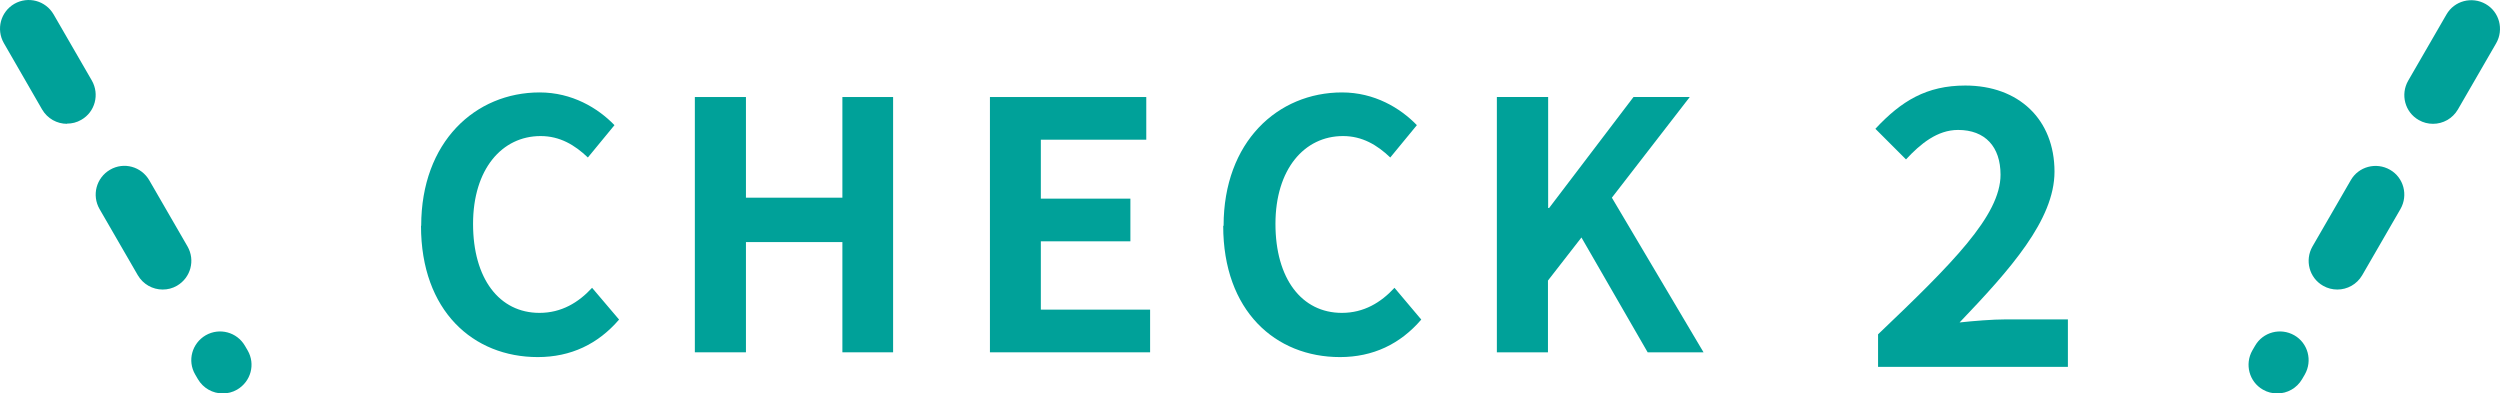
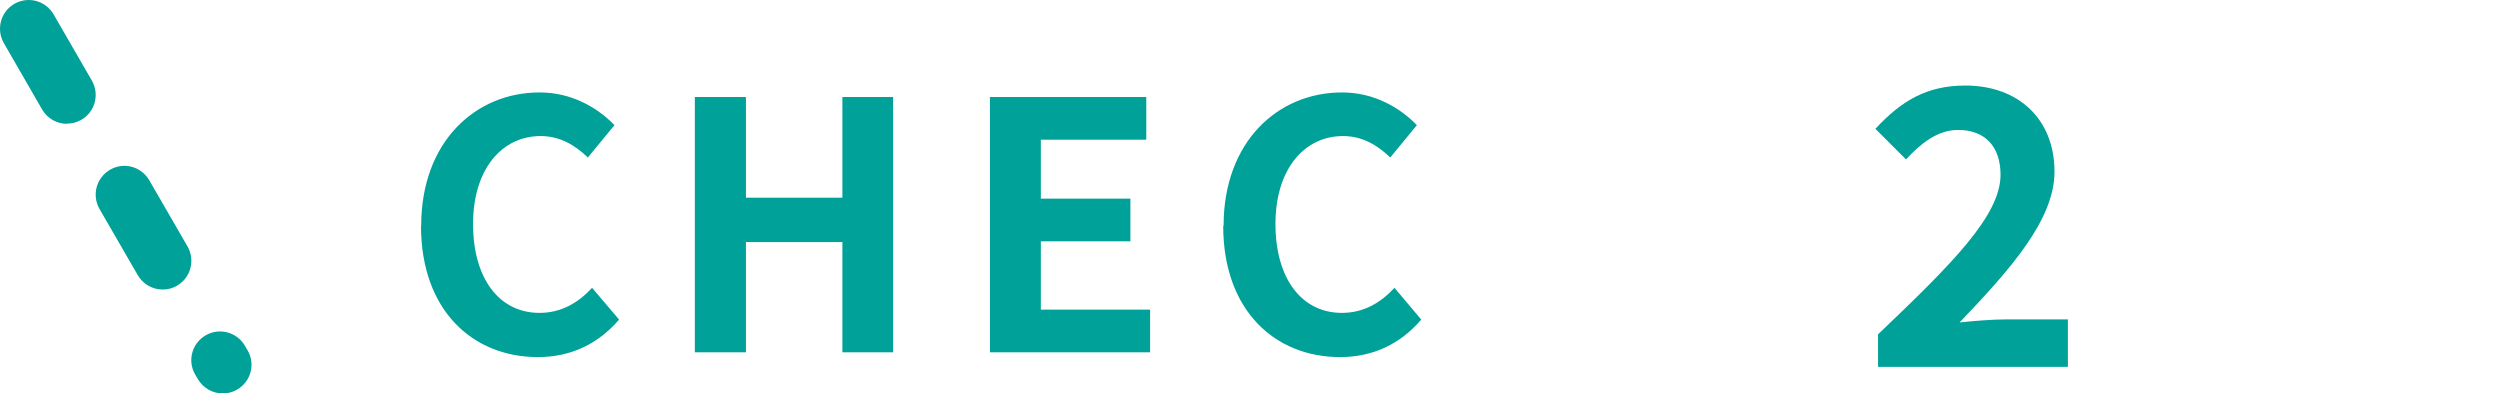
<svg xmlns="http://www.w3.org/2000/svg" id="_レイヤー_2" viewBox="0 0 130.64 20.56">
  <g id="_テキスト">
    <path d="M22.01,11.8c0-4.39,2.83-6.97,6.19-6.97,1.69,0,3.04.81,3.91,1.71l-1.39,1.69c-.68-.65-1.46-1.12-2.47-1.12-2.02,0-3.53,1.73-3.53,4.59s1.37,4.65,3.47,4.65c1.15,0,2.04-.54,2.75-1.31l1.41,1.66c-1.1,1.28-2.52,1.96-4.25,1.96-3.37,0-6.1-2.41-6.1-6.86Z" style="fill:#00a199;" />
    <path d="M36.31,5.07h2.67v5.26h5.04v-5.26h2.65v13.34h-2.65v-5.76h-5.04v5.76h-2.67V5.07Z" style="fill:#00a199;" />
    <path d="M51.73,5.07h8.17v2.23h-5.51v3.08h4.68v2.23h-4.68v3.57h5.71v2.23h-8.37V5.07Z" style="fill:#00a199;" />
    <path d="M63.94,11.8c0-4.39,2.83-6.97,6.19-6.97,1.69,0,3.04.81,3.91,1.71l-1.39,1.69c-.68-.65-1.46-1.12-2.47-1.12-2.02,0-3.53,1.73-3.53,4.59s1.37,4.65,3.47,4.65c1.15,0,2.04-.54,2.75-1.31l1.4,1.66c-1.1,1.28-2.52,1.96-4.25,1.96-3.37,0-6.1-2.41-6.1-6.86Z" style="fill:#00a199;" />
-     <path d="M78.23,5.07h2.67v5.8h.05l4.41-5.8h2.94l-4.07,5.26,4.79,8.08h-2.92l-3.46-6-1.75,2.25v3.75h-2.67V5.07Z" style="fill:#00a199;" />
    <path d="M98.14,17.47c3.86-3.68,6.4-6.2,6.4-8.34,0-1.46-.8-2.34-2.22-2.34-1.08,0-1.96.72-2.72,1.54l-1.6-1.6c1.36-1.46,2.68-2.26,4.7-2.26,2.8,0,4.66,1.78,4.66,4.5,0,2.52-2.32,5.12-4.96,7.88.74-.08,1.72-.16,2.42-.16h3.24v2.48h-9.92v-1.7Z" style="fill:#00a199;" />
    <path d="M11.64,20.56c-.52,0-1.02-.27-1.3-.75l-.14-.24c-.42-.72-.17-1.63.55-2.05.72-.41,1.63-.17,2.05.55l.14.24c.42.72.17,1.63-.55,2.05-.24.14-.5.2-.75.2ZM8.5,15.13c-.52,0-1.02-.27-1.3-.75l-2-3.46c-.41-.72-.17-1.63.55-2.05.72-.42,1.63-.17,2.05.55l2,3.46c.41.72.17,1.63-.55,2.05-.24.14-.49.2-.75.2ZM3.5,6.47c-.52,0-1.02-.27-1.3-.75L.2,2.25C-.21,1.53.03.62.75.2,1.47-.21,2.38.03,2.8.75l2,3.46c.41.72.17,1.64-.55,2.05-.24.14-.49.2-.75.2Z" style="fill:#00a199;" />
-     <path d="M119,20.56c-.25,0-.51-.06-.75-.2-.72-.41-.96-1.33-.55-2.05l.14-.24c.41-.72,1.33-.96,2.05-.55.72.41.96,1.33.55,2.05l-.14.24c-.28.48-.78.75-1.3.75ZM122.14,15.13c-.25,0-.51-.06-.75-.2-.72-.41-.96-1.33-.55-2.05l2-3.46c.41-.72,1.33-.96,2.05-.55.72.41.96,1.33.55,2.05l-2,3.46c-.28.48-.78.75-1.3.75ZM127.14,6.47c-.25,0-.51-.06-.75-.2-.72-.41-.96-1.33-.55-2.05l2-3.46c.41-.72,1.33-.96,2.05-.55.72.41.96,1.33.55,2.05l-2,3.46c-.28.48-.78.75-1.3.75Z" style="fill:#00a199;" />
  </g>
</svg>